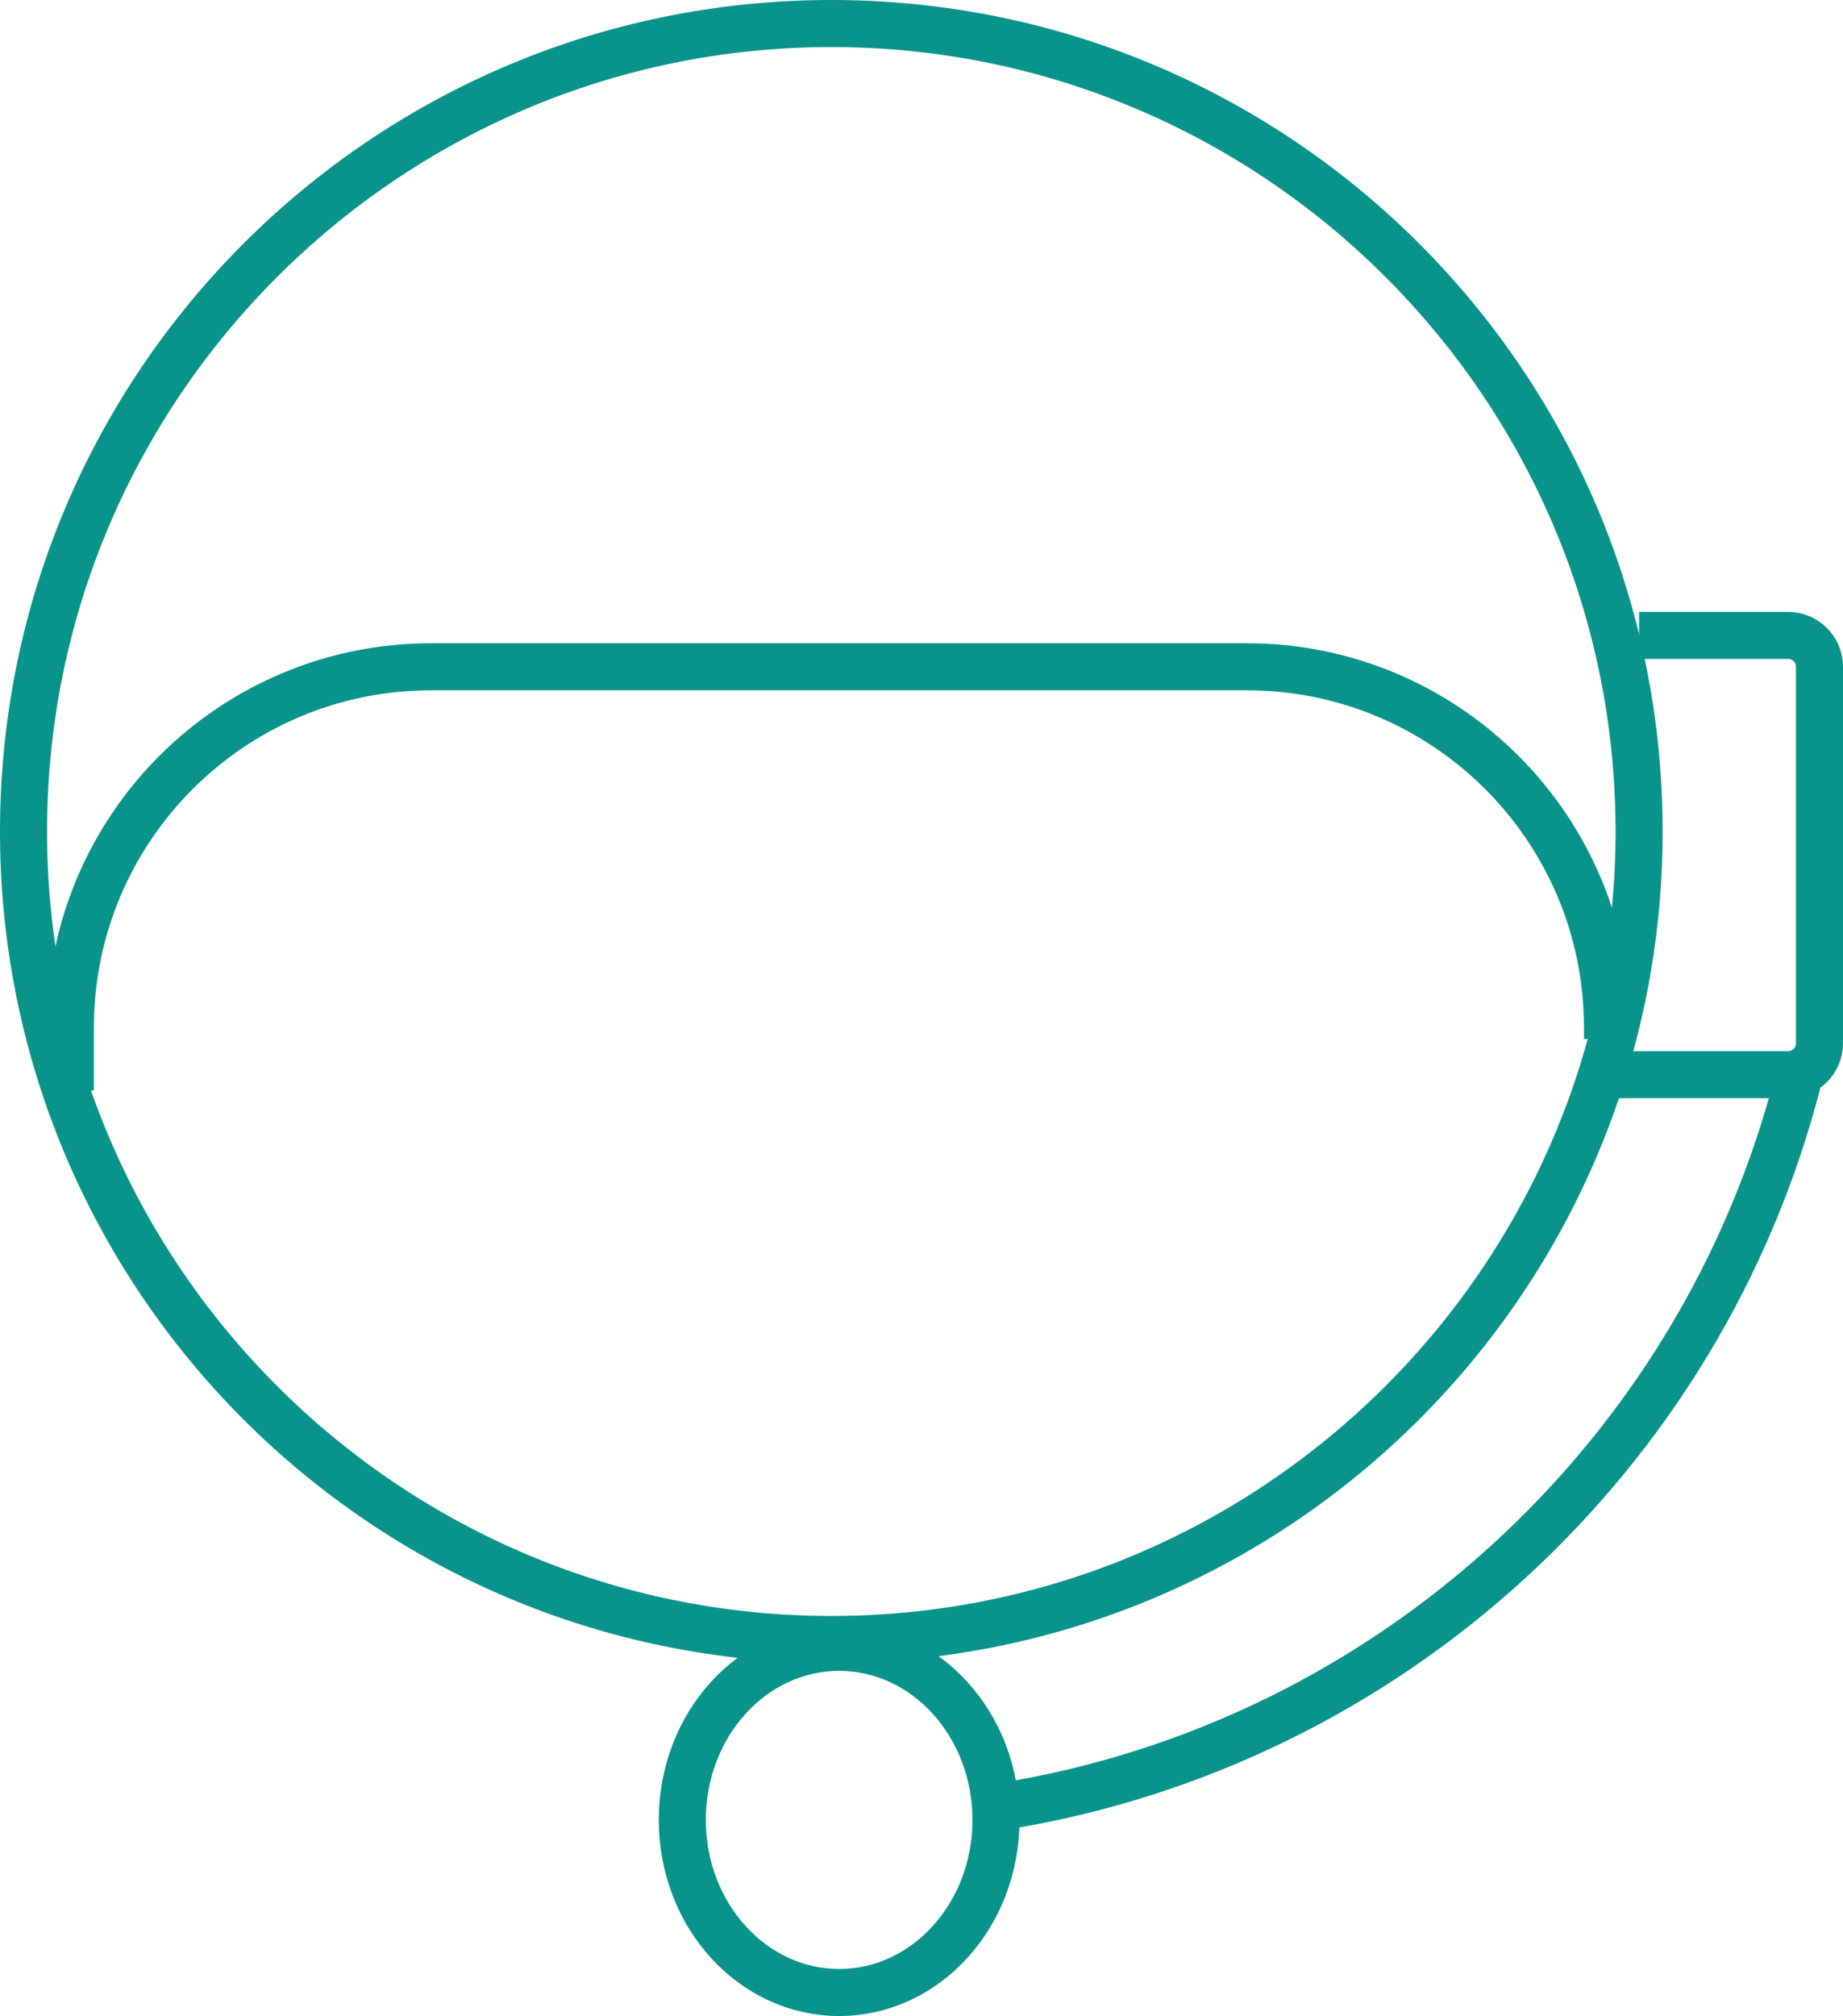
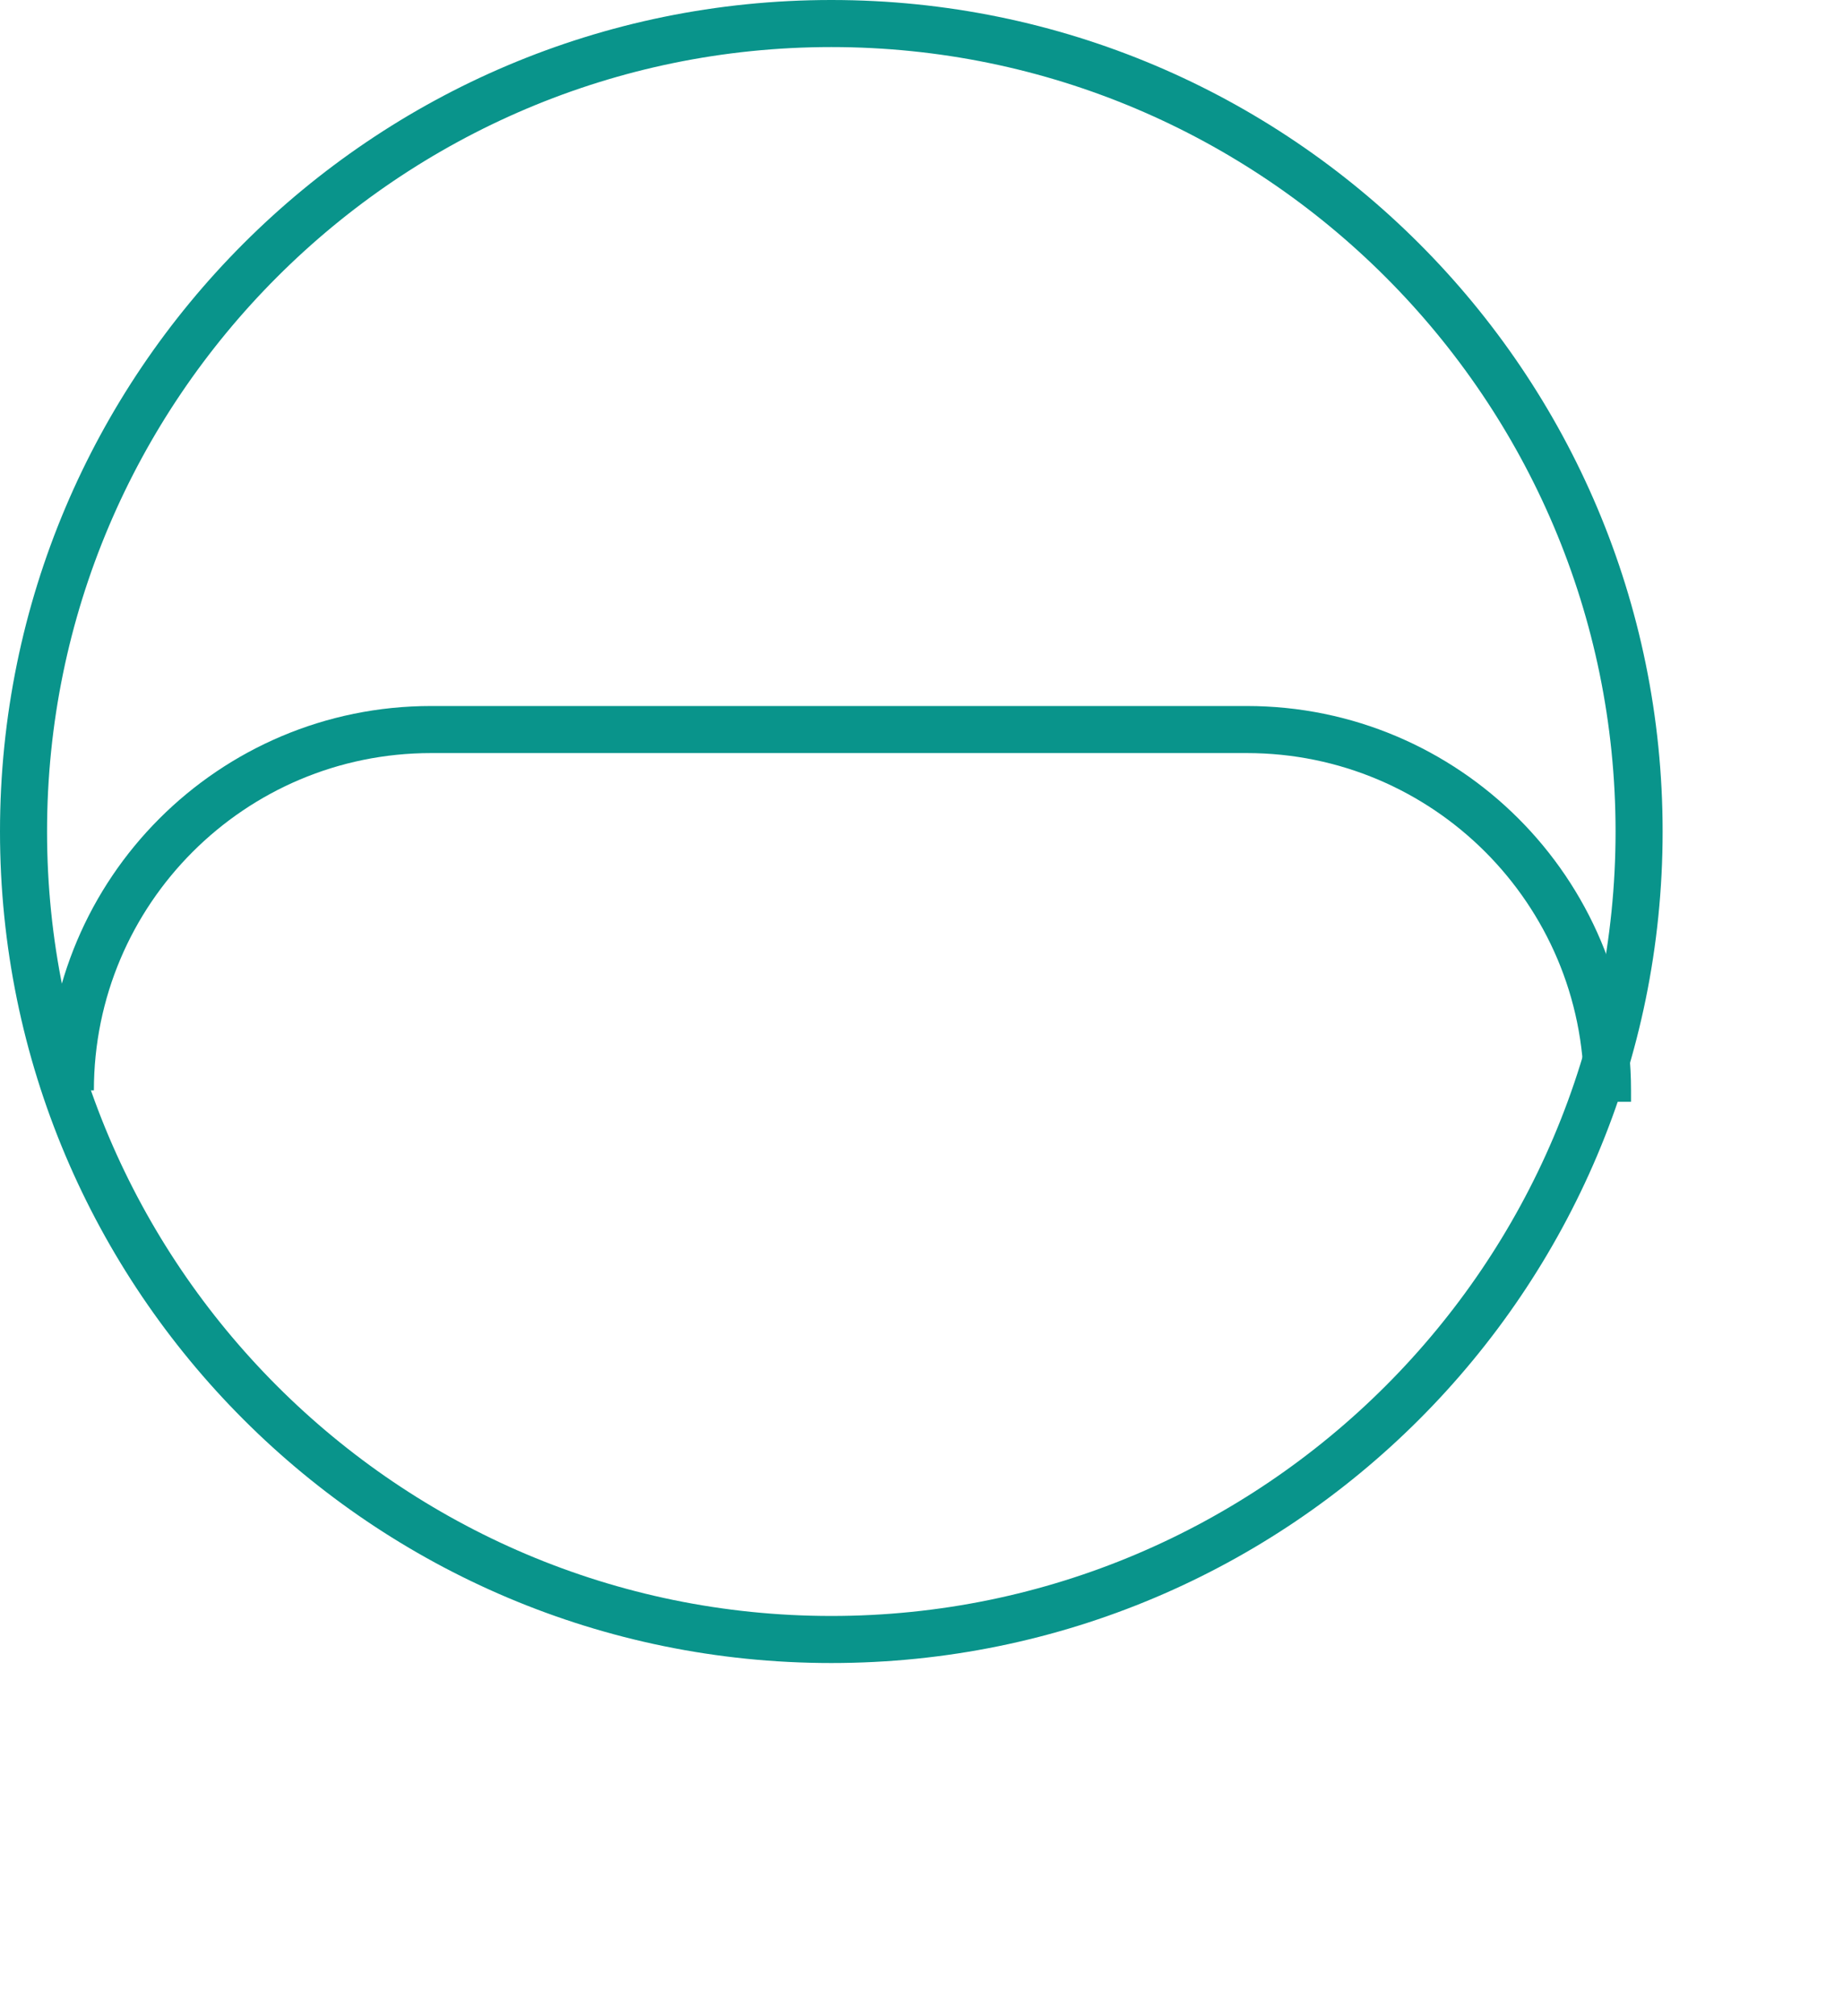
<svg xmlns="http://www.w3.org/2000/svg" version="1.1" id="Layer_1" x="0px" y="0px" width="117.5px" height="128.5px" viewBox="0 0 117.5 128.5" enable-background="new 0 0 117.5 128.5" xml:space="preserve">
  <g>
-     <path fill="none" stroke="#09948b" stroke-width="3" d="M114.596,69c-6.169,23.813-25.979,42.135-50.595,46.128" />
-     <ellipse fill="none" stroke="#09948b" stroke-width="3" cx="53.5" cy="116" rx="10" ry="11" />
-     <path fill="none" stroke="#09948b" stroke-width="3" d="M104.5,40.5h9.5c1.104,0,2,0.896,2,2v24c0,1.104-0.896,2-2,2h-11.5" />
-     <path fill="none" stroke="#09948b" stroke-width="3" d="M4.486,69.5v-4c0-12.702,10.297-23,23-23h52c12.703,0,23,10.298,23,23   v0.727" />
+     <path fill="none" stroke="#09948b" stroke-width="3" d="M4.486,69.5c0-12.702,10.297-23,23-23h52c12.703,0,23,10.298,23,23   v0.727" />
    <path fill="#09948b" d="M53,0c29.271,0,53,23.729,53,53s-23.729,53-53,53S0,82.271,0,53S23.729,0,53,0 M53,3C25.43,3,3,25.43,3,53   s22.43,50,50,50s50-22.43,50-50S80.57,3,53,3L53,3z" />
  </g>
</svg>